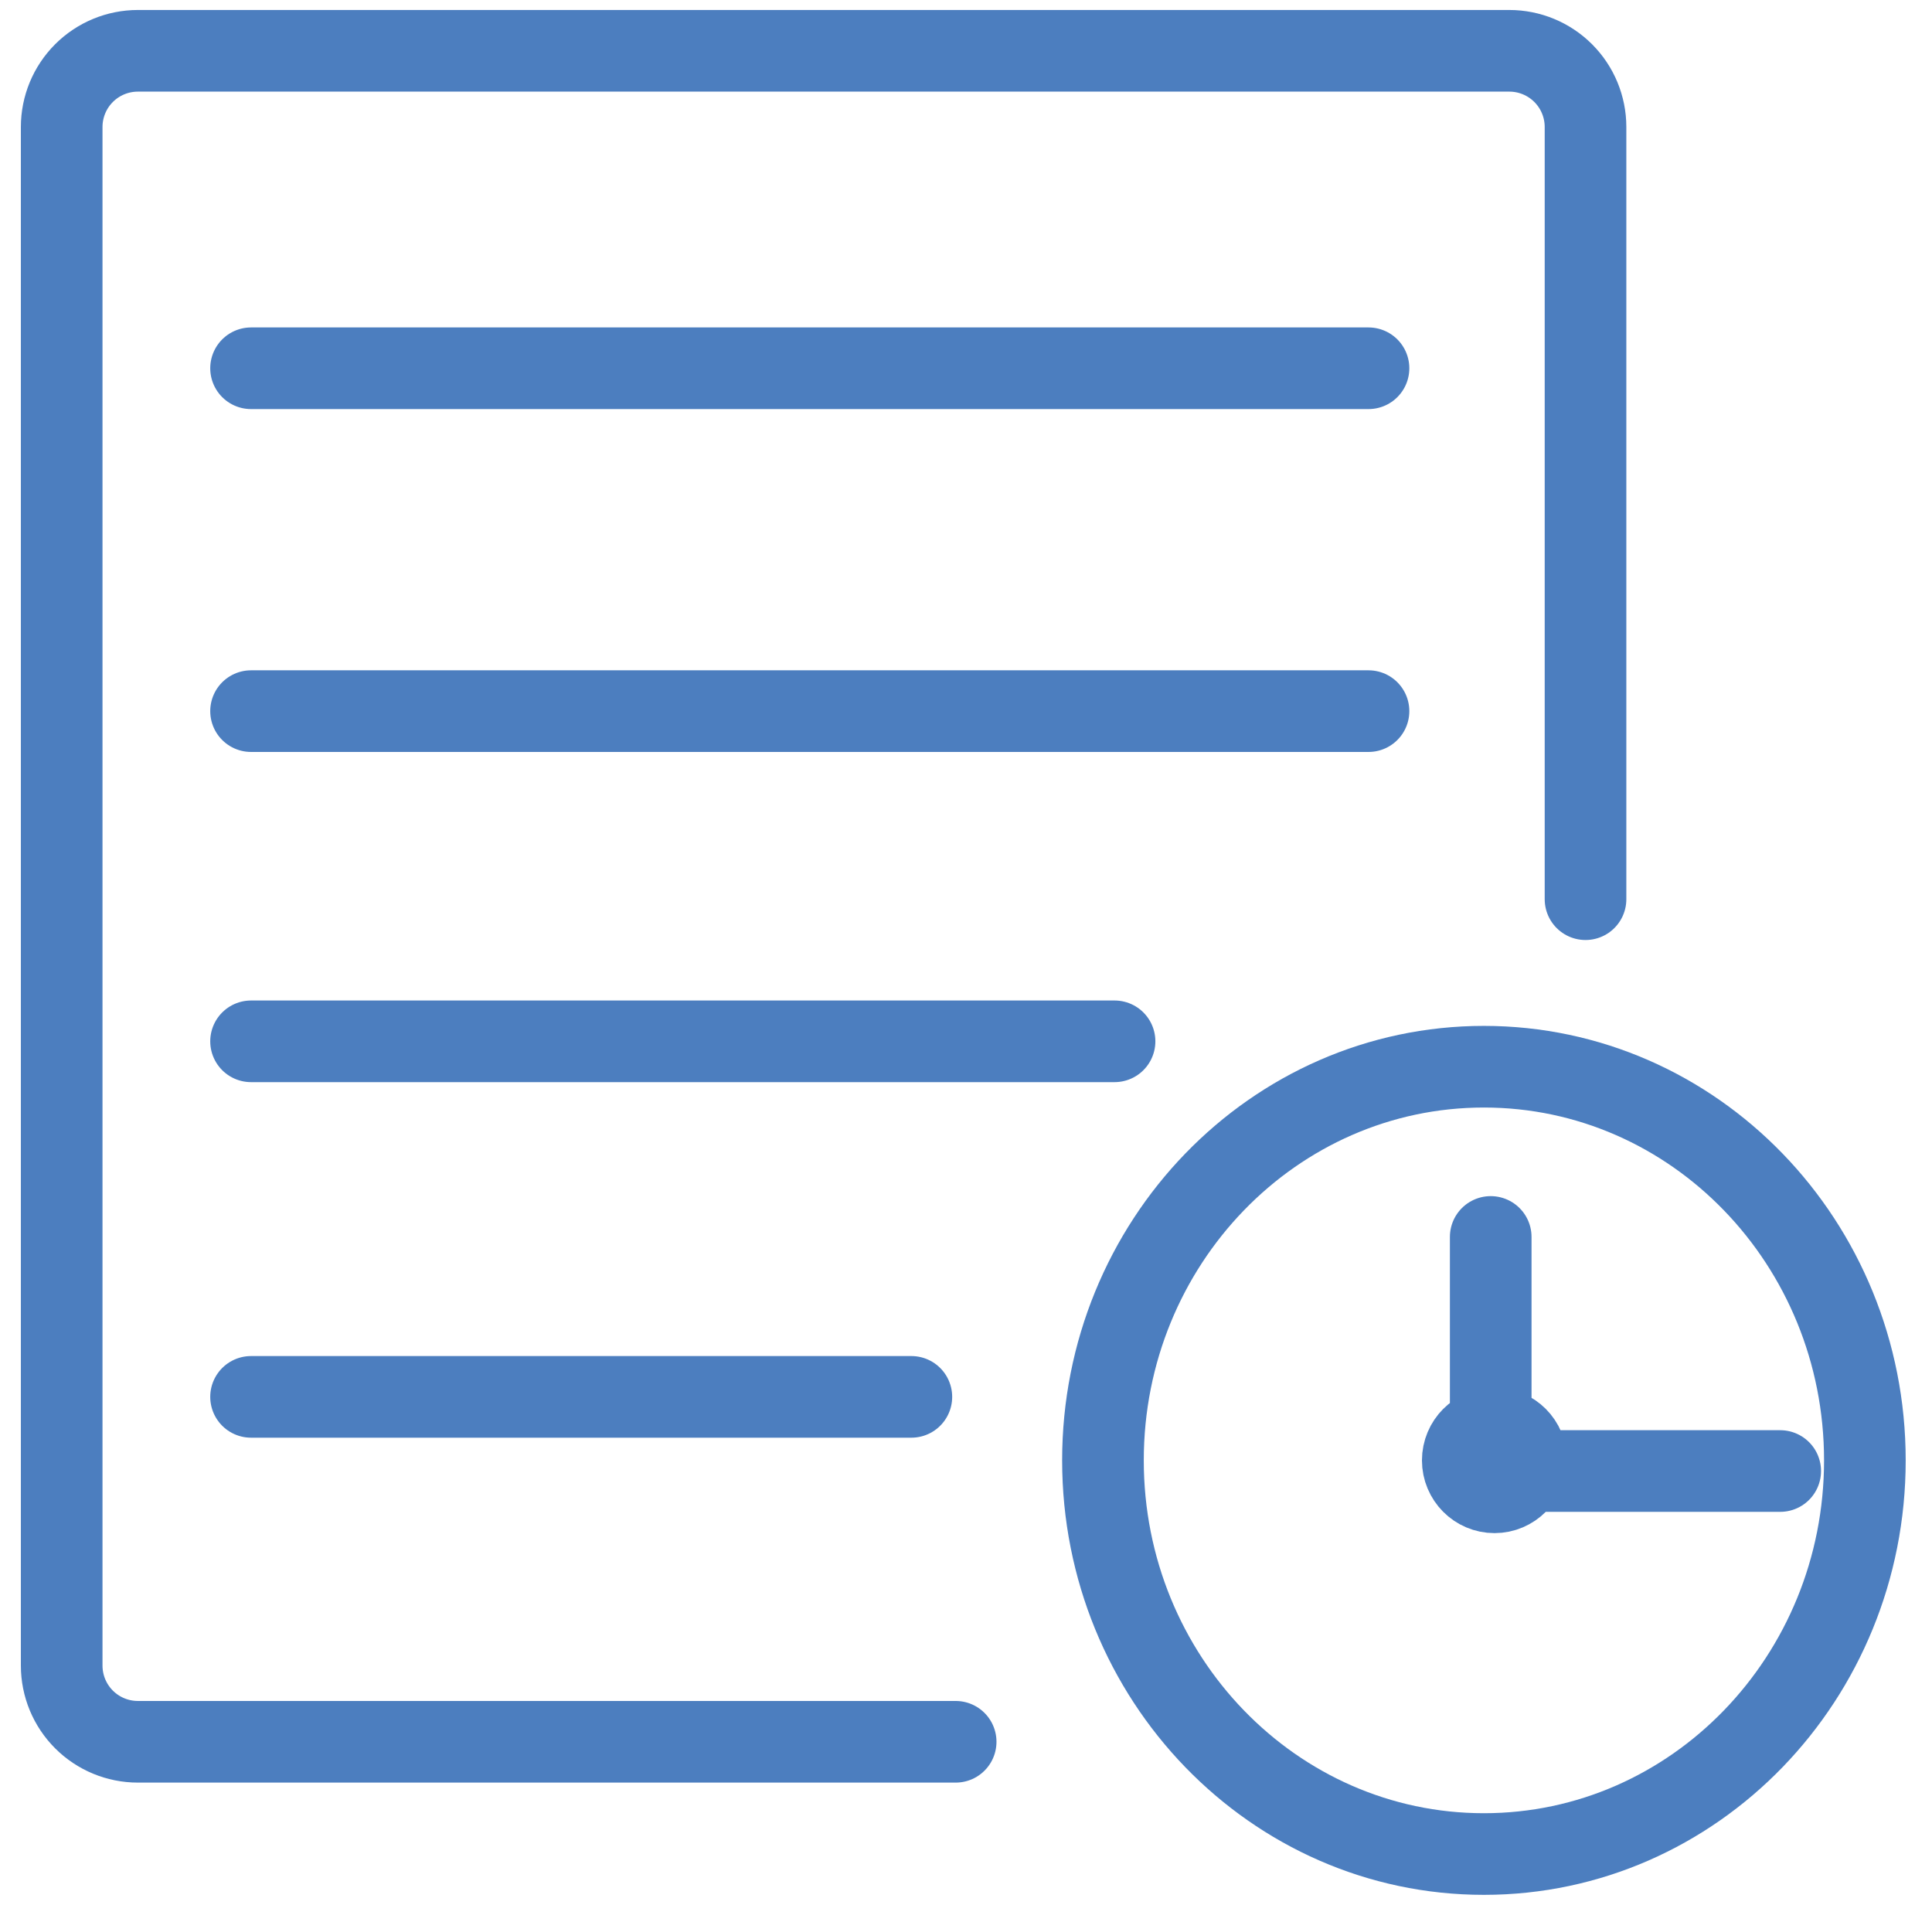
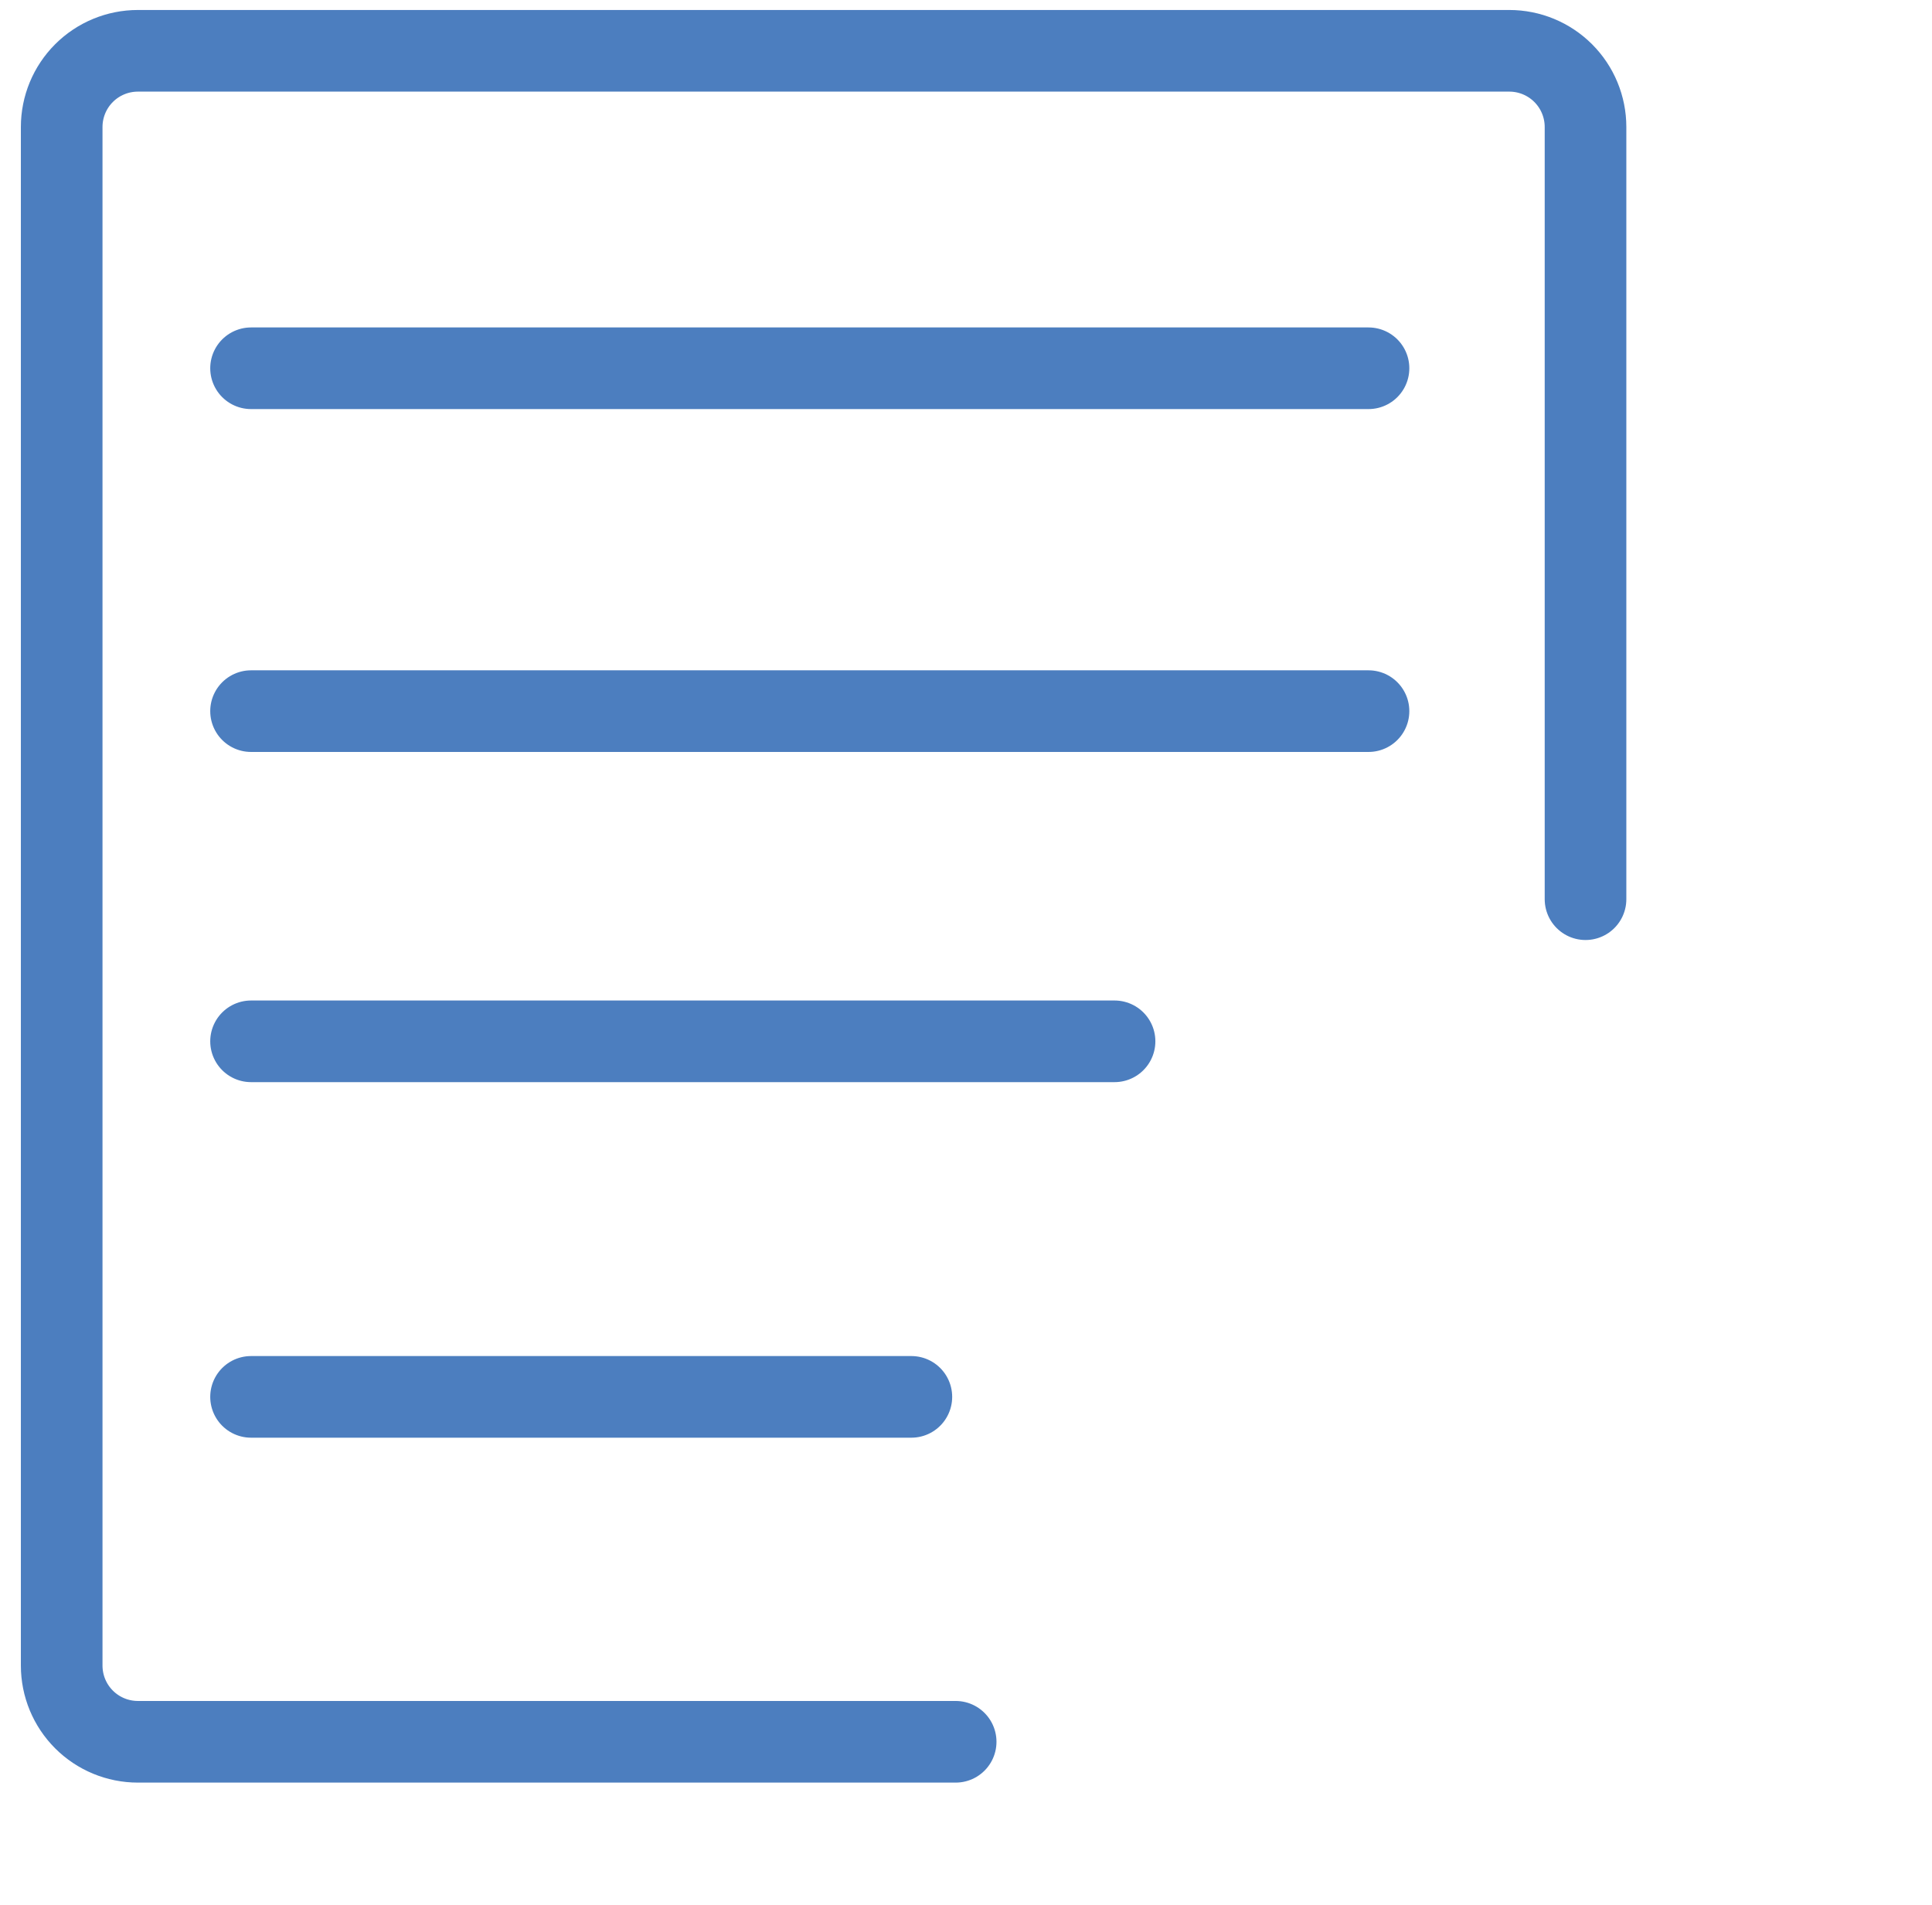
<svg xmlns="http://www.w3.org/2000/svg" width="71" height="70" viewBox="0 0 71 70" fill="none">
  <g id="icon_project_management_templates 1" clip-path="url(#clip0_726_405)">
    <g id="Group">
      <path id="Vector" d="M9.226 13.533H50.292M9.226 38.267H40.959M9.226 26.133H50.292M9.226 51.333H33.492" stroke="#4C7EBF" stroke-width="3" stroke-linecap="round" stroke-linejoin="round" />
      <path id="Vector_2" d="M58.267 33.044V4.667C58.267 3.924 57.972 3.212 57.447 2.687C56.921 2.162 56.209 1.867 55.467 1.867H5.067C4.324 1.867 3.612 2.162 3.087 2.687C2.562 3.212 2.267 3.924 2.267 4.667V61.208C2.267 61.951 2.562 62.663 3.087 63.188C3.612 63.713 4.324 64.008 5.067 64.008H35.12" stroke="#4C7EBF" stroke-width="3" stroke-linecap="round" />
-       <path id="Vector_3" d="M54.783 52.493V45.456M55.311 54.058H65.422M68.533 53.667C68.533 61.656 62.265 68.133 54.533 68.133C46.802 68.133 40.533 61.656 40.533 53.667C40.533 45.677 46.802 39.2 54.533 39.2C62.265 39.2 68.533 45.677 68.533 53.667ZM56.089 53.667C56.089 54.314 55.566 54.84 54.922 54.84C54.279 54.84 53.756 54.314 53.756 53.667C53.756 53.019 54.279 52.493 54.922 52.493C55.566 52.493 56.089 53.019 56.089 53.667Z" stroke="#4C7EBF" stroke-width="3" stroke-linecap="round" stroke-linejoin="round" />
    </g>
  </g>
  <defs>
    <clipPath id="clip0_726_405">
      <rect width="70" height="70" fill="white" transform="translate(0.4)" />
    </clipPath>
  </defs>
</svg>